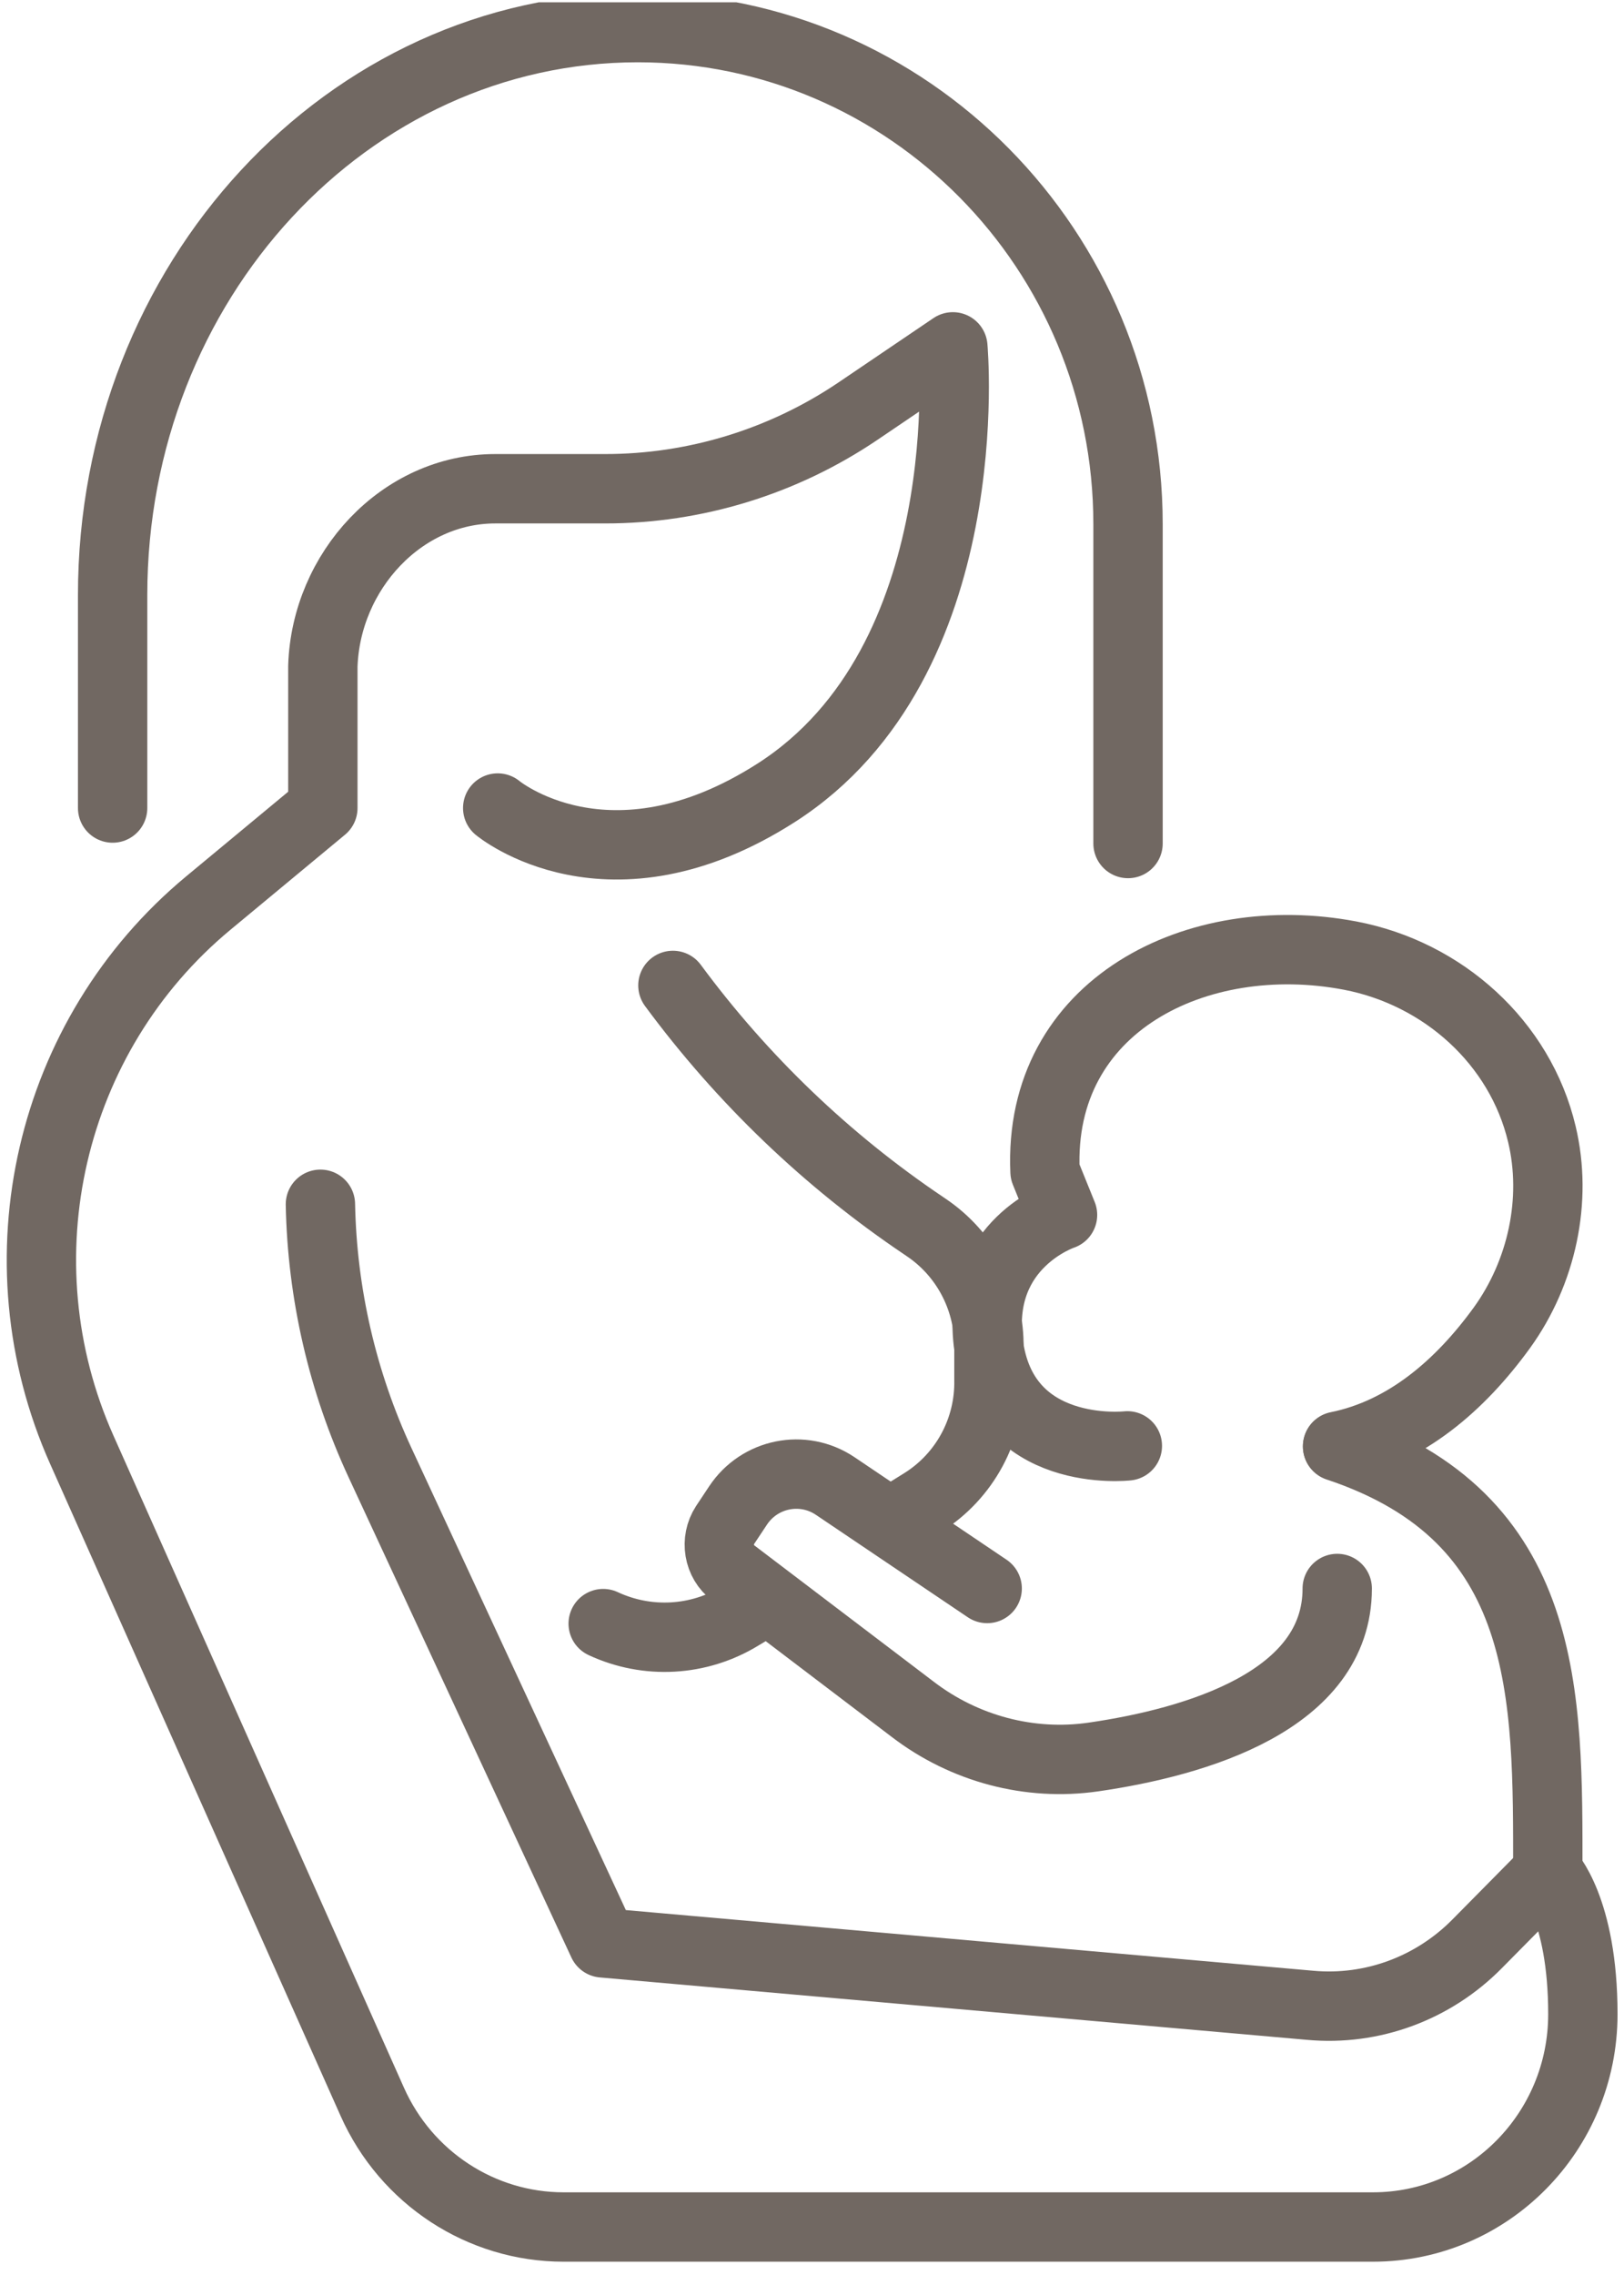
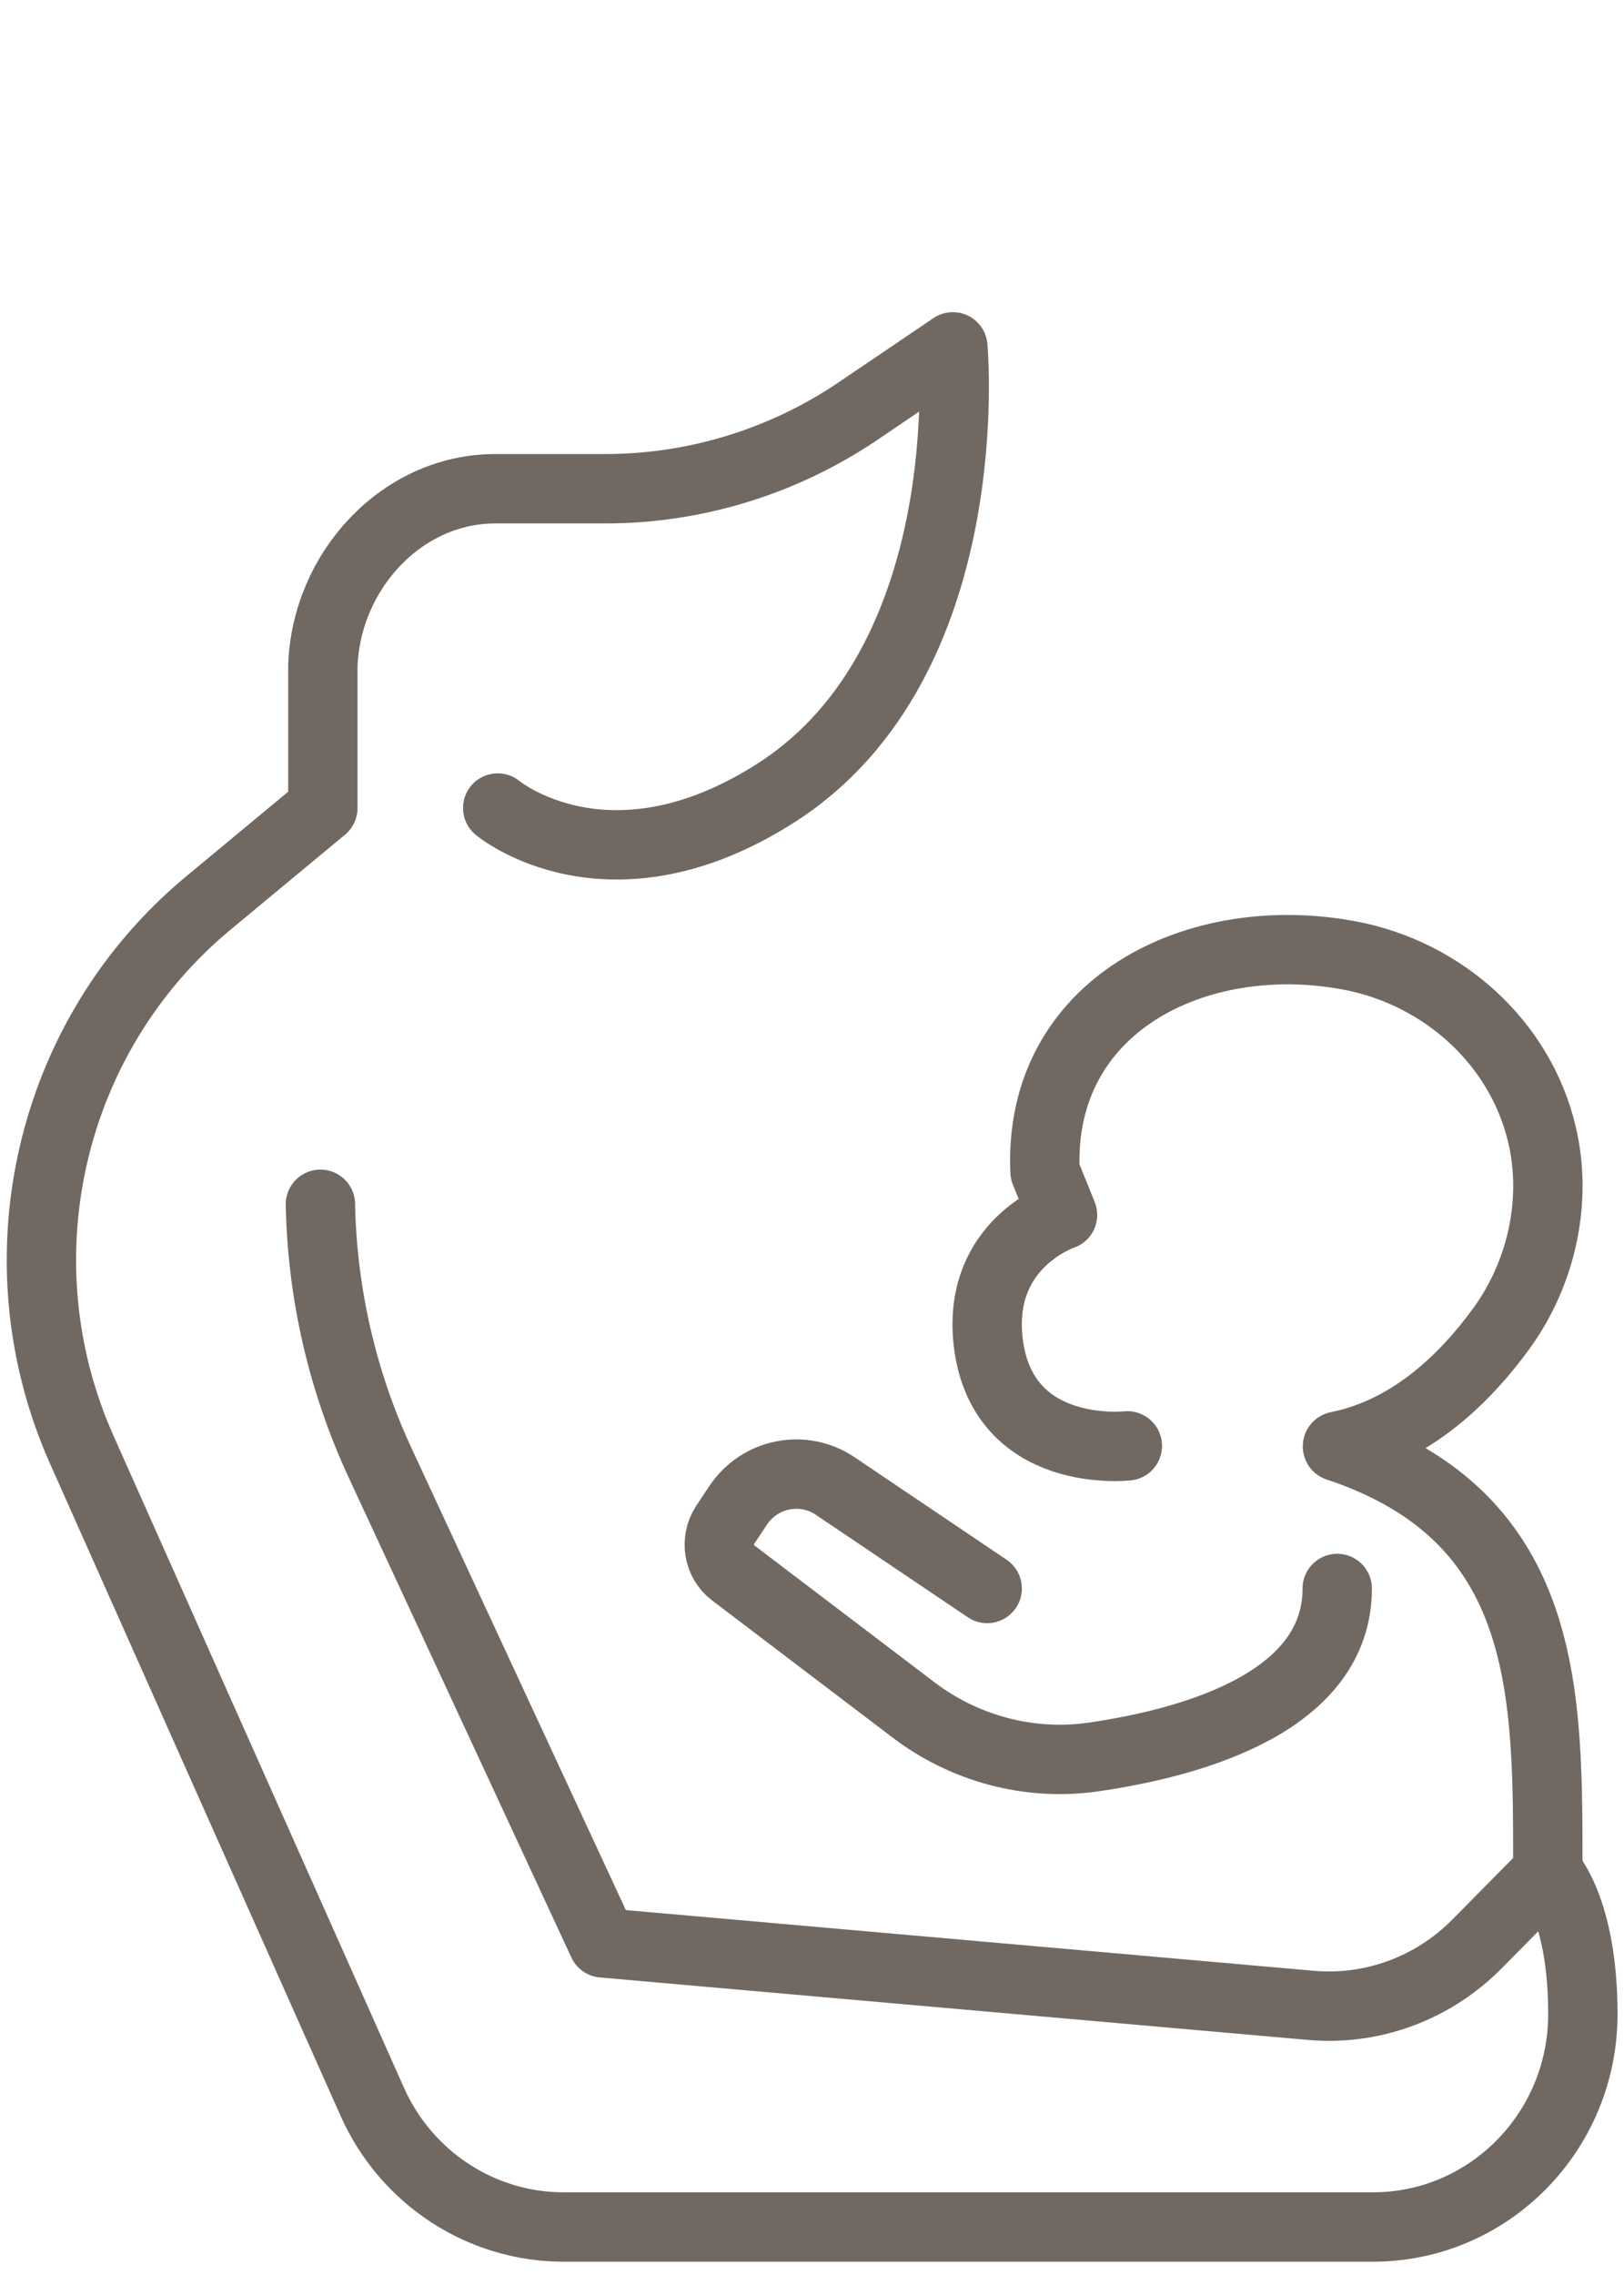
<svg xmlns="http://www.w3.org/2000/svg" width="60" height="84" viewBox="0 0 60 84" fill="none">
  <g clip-path="url(#clip0_267_2099)">
    <path d="M57.185 69.13C57.185 62.581 57.302 56.032 49.418 53.412" stroke="#716862" stroke-width="2.562" stroke-linecap="round" stroke-linejoin="round" />
-     <path d="M4.161 29.835V21.976C4.161 10.397 12.847 1.019 23.566 1.019C33.56 1.019 41.676 9.231 41.676 19.356V31.145" stroke="#716862" stroke-width="2.562" stroke-linecap="round" stroke-linejoin="round" />
    <path d="M18.388 29.835C18.388 29.835 22.479 33.24 28.68 29.271C36.266 24.412 35.204 12.807 35.204 12.807L31.683 15.191C28.925 17.05 25.676 18.046 22.362 18.046H18.297C14.841 18.046 12.045 21.085 11.928 24.595V29.835L7.695 33.345C1.805 38.231 -0.111 46.509 3.022 53.53L13.754 77.605C15.009 80.421 17.78 82.228 20.822 82.228H50.725C55.01 82.228 58.48 78.705 58.48 74.369C58.48 70.44 57.185 69.13 57.185 69.13L54.57 71.776C52.952 73.413 50.7 74.251 48.408 74.042L22.272 71.737L14.038 54.001C12.653 51.015 11.902 47.766 11.838 44.466" stroke="#716862" stroke-width="2.562" stroke-linecap="round" stroke-linejoin="round" />
    <path d="M41.651 53.386C41.651 53.386 37.029 53.91 36.511 49.562C36.084 45.907 39.256 44.859 39.256 44.859L38.609 43.261C38.337 37.105 44.24 34.21 49.884 35.284C53.315 35.939 56.162 38.493 56.965 41.873C57.548 44.309 56.965 46.981 55.489 49.025C53.949 51.147 51.942 52.889 49.418 53.399" stroke="#716862" stroke-width="2.562" stroke-linecap="round" stroke-linejoin="round" />
    <path d="M36.472 58.652L30.854 54.866C29.663 54.067 28.058 54.395 27.268 55.587L26.79 56.307C26.414 56.883 26.544 57.669 27.087 58.075L33.728 63.118C35.631 64.572 38.039 65.214 40.395 64.874C44.201 64.323 49.405 62.791 49.405 58.652" stroke="#716862" stroke-width="2.562" stroke-linecap="round" stroke-linejoin="round" />
-     <path d="M28.214 59.137C27.825 59.386 27.709 59.451 27.359 59.661C25.819 60.604 23.916 60.709 22.285 59.949" stroke="#716862" stroke-width="2.562" stroke-linecap="round" stroke-linejoin="round" />
-     <path d="M24.861 36.385C27.424 39.856 30.556 42.855 34.117 45.252L34.233 45.331C35.644 46.287 36.511 47.885 36.537 49.614V50.937C36.576 52.784 35.644 54.5 34.103 55.469C33.767 55.679 33.404 55.901 33.029 56.137" stroke="#716862" stroke-width="2.562" stroke-linecap="round" stroke-linejoin="round" />
  </g>
  <defs>
    <clipPath id="clip0_267_2099">
      <rect width="59.548" height="83.83" fill="white" transform="translate(0.226 0.085)" />
    </clipPath>
  </defs>
</svg>